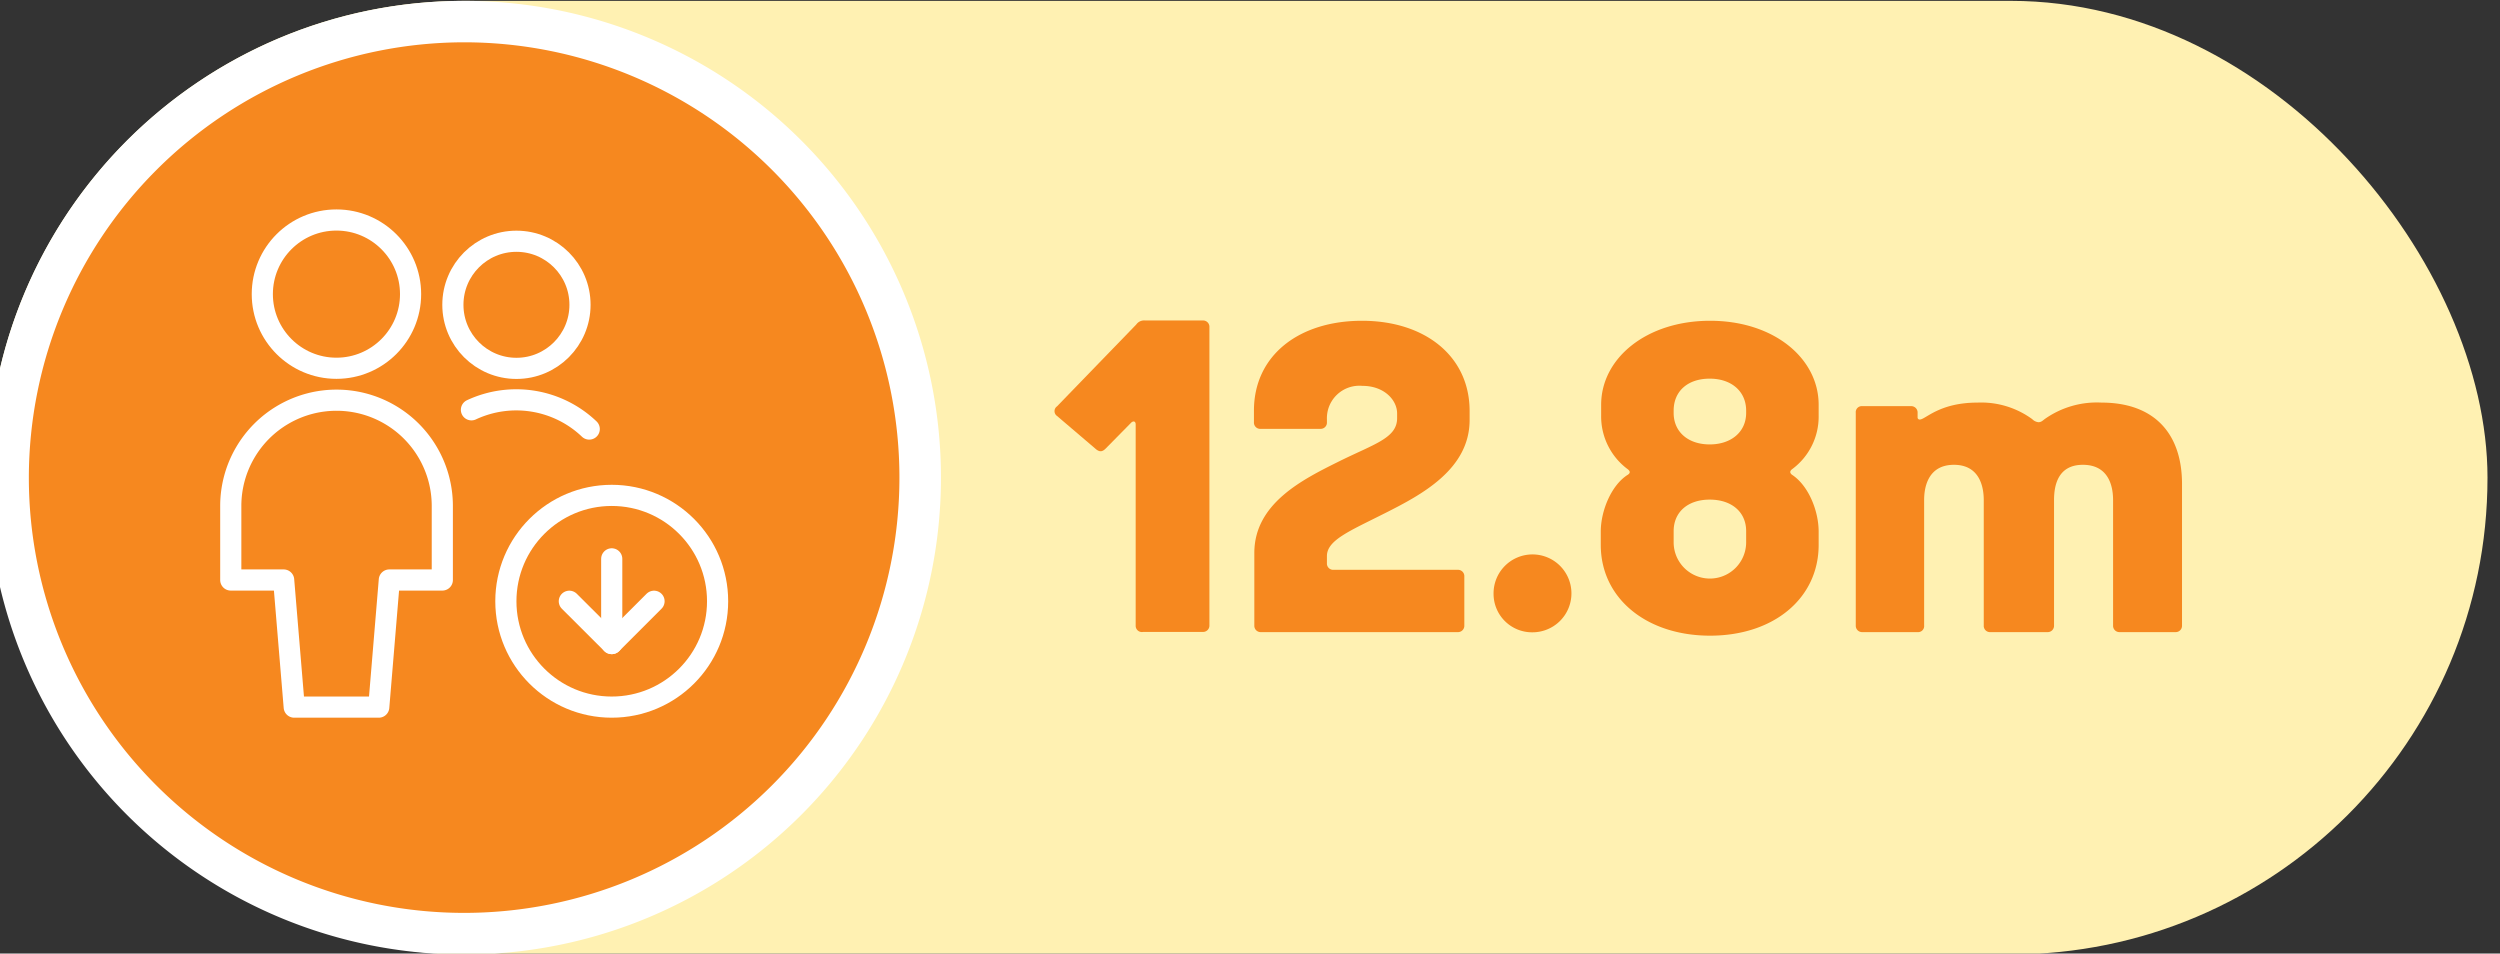
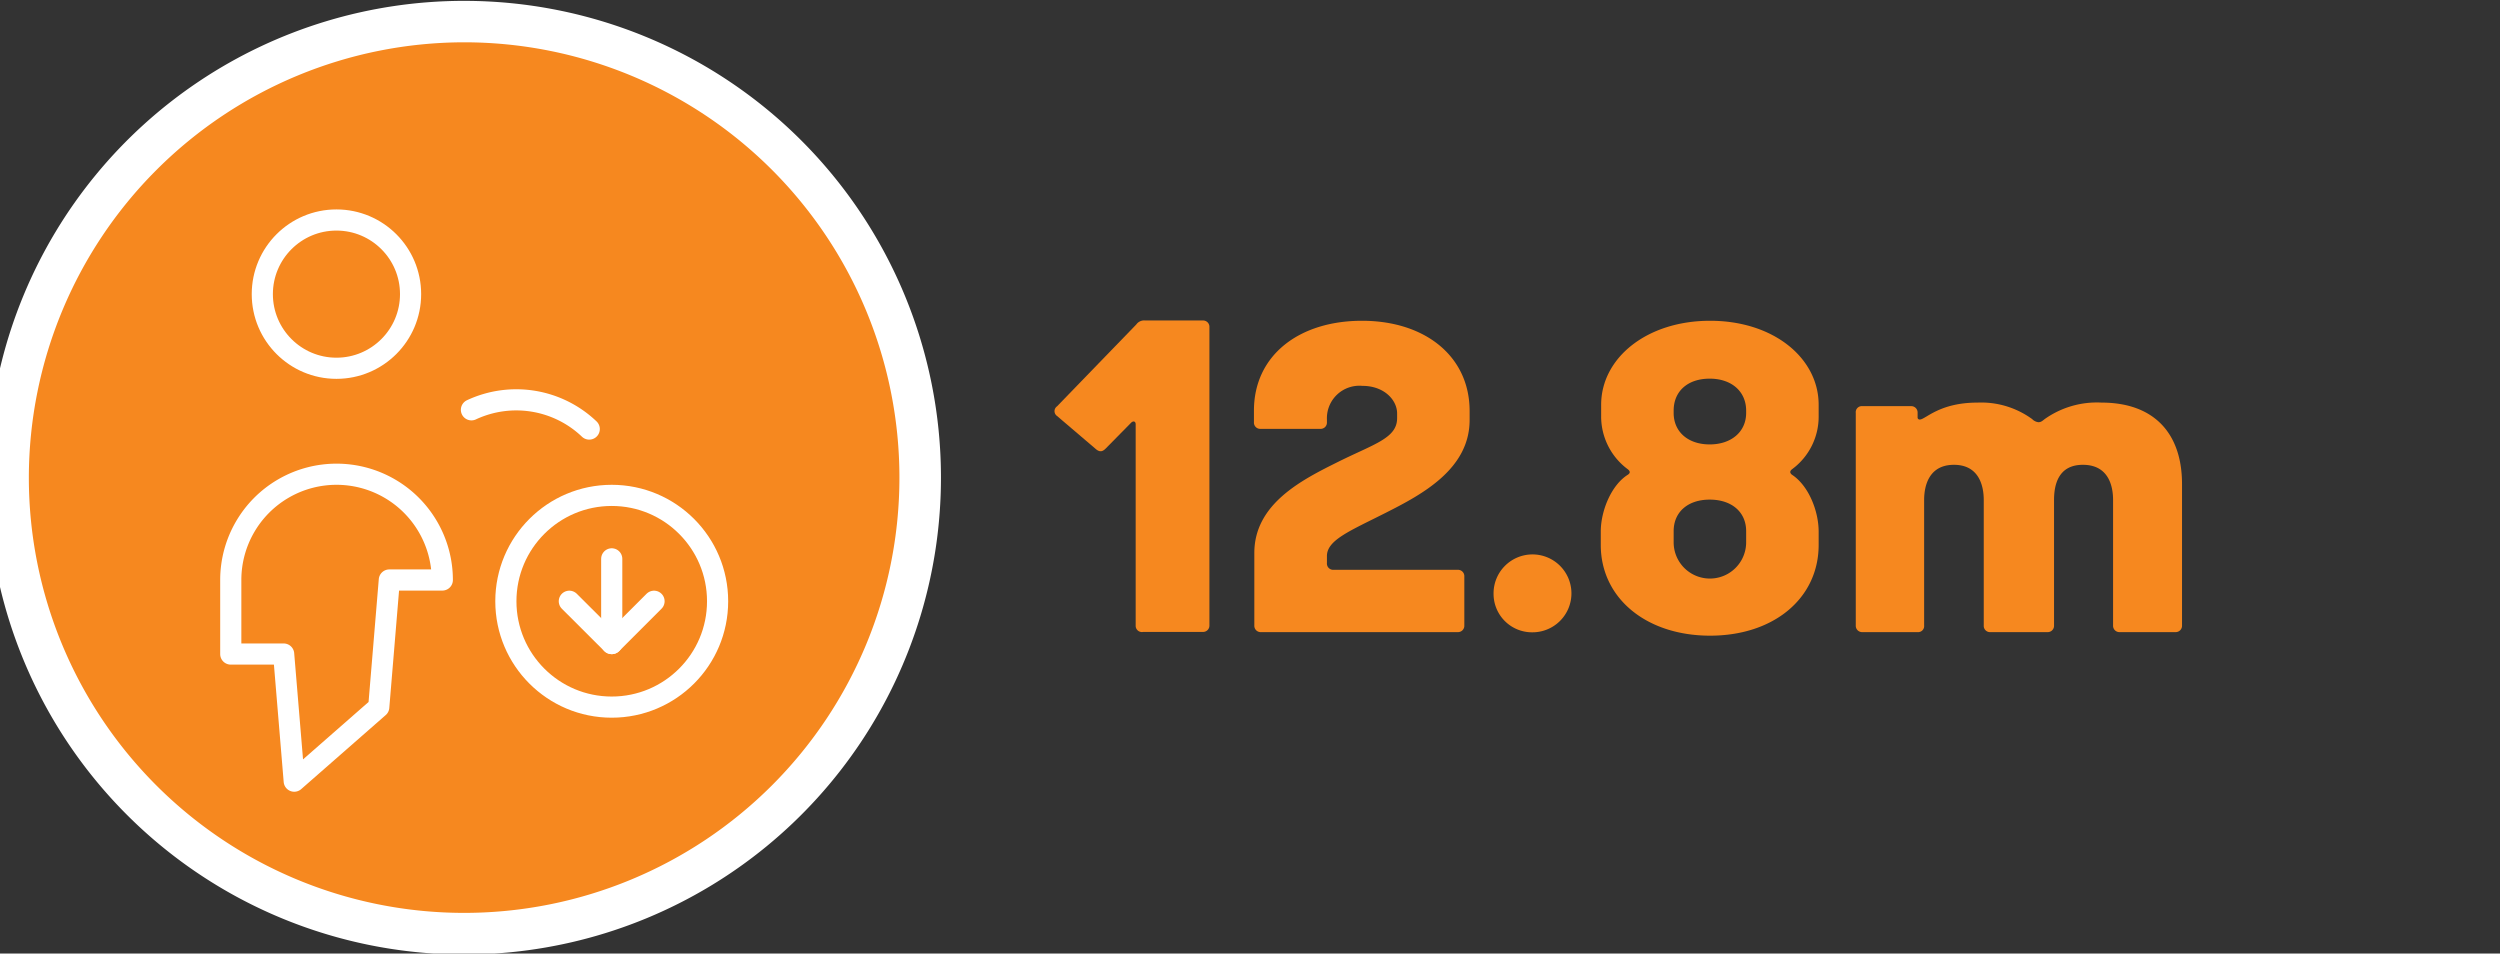
<svg xmlns="http://www.w3.org/2000/svg" id="ab14b78c-7fa4-414b-a623-498036c270bd" data-name="Layer 2" viewBox="0 0 260 99.17">
  <rect x="0" y="0" width="260" height="99.17" fill="#333333" stroke="none" />
  <defs>
    <style>.aa2804e9-f2d9-4926-bc8f-136c3e3f0ee1{fill:#fff1b2;}.a16c3c14-d18b-44af-bf51-c8182567fdf1{fill:#f6881f;}.a0d7cd0c-83b0-4581-9db0-ce9b91ab9166{fill:#fff;}.a6d6b98a-de15-44e4-8f2e-1b3a040c6010{fill:none;stroke:#fff;stroke-linecap:round;stroke-linejoin:round;stroke-width:2.2px;}</style>
  </defs>
-   <rect class="aa2804e9-f2d9-4926-bc8f-136c3e3f0ee1" x="-1.3" y="0.09" width="260" height="99.17" rx="49.58" />
  <path class="a16c3c14-d18b-44af-bf51-c8182567fdf1" d="M118.11,65.05V44.14c0-.37-.28-.37-.47-.18L115,46.64c-.32.32-.6.41-1,.09l-4.07-3.47a.61.61,0,0,1,0-1l8.24-8.51a1,1,0,0,1,.92-.42h6a.66.66,0,0,1,.69.7v31a.66.66,0,0,1-.69.69h-6.2A.65.65,0,0,1,118.11,65.05Z" />
  <path class="a16c3c14-d18b-44af-bf51-c8182567fdf1" d="M130.45,57.51c0-5.14,5-7.63,8.74-9.49s6.11-2.45,6.11-4.53V43c0-1.39-1.34-2.87-3.61-2.87A3.38,3.38,0,0,0,138,43.63v.28a.65.65,0,0,1-.69.69h-6.2a.65.65,0,0,1-.7-.69v-1.2c0-5.78,4.72-9.35,11.24-9.35s11.19,3.66,11.19,9.39v.93c0,5.13-5,7.77-8.74,9.66s-6.1,2.83-6.1,4.49v.74a.65.65,0,0,0,.69.69h12.91a.66.66,0,0,1,.69.7v5.09a.66.66,0,0,1-.69.69H131.15a.66.66,0,0,1-.7-.69Z" />
  <path class="a16c3c14-d18b-44af-bf51-c8182567fdf1" d="M155.33,61.76a4.05,4.05,0,1,1,4,4A4,4,0,0,1,155.33,61.76Z" />
  <path class="a16c3c14-d18b-44af-bf51-c8182567fdf1" d="M166.48,56.67V55.29c0-2.18,1.11-4.86,2.82-5.92.28-.19.23-.37,0-.56a6.83,6.83,0,0,1-2.78-5.59V42.1c0-4.85,4.72-8.74,11.33-8.74s11.29,3.89,11.29,8.74v1.12a6.79,6.79,0,0,1-2.78,5.59c-.23.19-.23.37,0,.56,1.71,1.11,2.78,3.74,2.78,5.92v1.38c0,5.55-4.67,9.44-11.29,9.44S166.48,62.22,166.48,56.67ZM181.6,42.94v-.23c0-2-1.52-3.33-3.79-3.33s-3.75,1.29-3.75,3.33v.23c0,2,1.53,3.28,3.75,3.28S181.6,44.93,181.6,42.94Zm0,13.46V55.24c0-2-1.52-3.28-3.79-3.28s-3.75,1.29-3.75,3.28V56.4a3.77,3.77,0,0,0,7.54,0Z" />
  <path class="a16c3c14-d18b-44af-bf51-c8182567fdf1" d="M193,65.05V42.94a.63.63,0,0,1,.69-.7h5.05a.66.66,0,0,1,.69.7v.46a.21.21,0,0,0,.23.23c.6,0,2-1.76,6-1.76a9,9,0,0,1,5.69,1.72,1.08,1.08,0,0,0,.64.32c.28,0,.42-.14.65-.32a9.38,9.38,0,0,1,5.92-1.72c5.37,0,8.37,3.1,8.37,8.47V65.05a.66.66,0,0,1-.69.69h-5.78a.66.66,0,0,1-.7-.69V52c0-1.58-.55-3.66-3.14-3.66s-3,2.13-3,3.66V65.05a.66.66,0,0,1-.7.69H207a.65.65,0,0,1-.69-.69V52c0-1.58-.56-3.66-3.1-3.66s-3.1,2.08-3.1,3.66V65.05a.63.63,0,0,1-.69.69h-5.79A.66.66,0,0,1,193,65.05Z" />
  <circle class="a16c3c14-d18b-44af-bf51-c8182567fdf1" cx="48.28" cy="49.67" r="47.43" />
  <path class="a0d7cd0c-83b0-4581-9db0-ce9b91ab9166" d="M48.28,4.4A45.27,45.27,0,1,1,3,49.67,45.32,45.32,0,0,1,48.28,4.4m0-4.31A49.59,49.59,0,1,0,97.86,49.67,49.58,49.58,0,0,0,48.28.09Z" />
  <g id="a9083f19-556a-4a41-b31d-8dab01f10cbf" data-name=" 10 23">
-     <path class="a6d6b98a-de15-44e4-8f2e-1b3a040c6010" d="M39.39,73.54l1.1-13.22H46v-7.7a11,11,0,1,0-22,0v7.7h5.5l1.1,13.22Z" />
+     <path class="a6d6b98a-de15-44e4-8f2e-1b3a040c6010" d="M39.39,73.54l1.1-13.22H46a11,11,0,1,0-22,0v7.7h5.5l1.1,13.22Z" />
    <circle class="a6d6b98a-de15-44e4-8f2e-1b3a040c6010" cx="34.99" cy="30.59" r="7.71" />
  </g>
  <g id="b6642fa8-cf7f-4e7f-a9cb-20c9e8924b34" data-name=" 10 23 - cut">
    <g id="e311ff48-690a-49f0-985e-86d5190f26fb" data-name=" Group ">
      <path class="a6d6b98a-de15-44e4-8f2e-1b3a040c6010" d="M61.28,44.62a11,11,0,0,0-12.25-2" />
-       <circle class="a6d6b98a-de15-44e4-8f2e-1b3a040c6010" cx="53.71" cy="31.7" r="6.61" />
    </g>
  </g>
  <circle class="a6d6b98a-de15-44e4-8f2e-1b3a040c6010" cx="63.62" cy="62.53" r="11.01" />
  <line class="a6d6b98a-de15-44e4-8f2e-1b3a040c6010" x1="63.62" y1="66.93" x2="63.62" y2="58.12" />
  <polyline class="a6d6b98a-de15-44e4-8f2e-1b3a040c6010" points="68.02 62.53 63.62 66.93 59.21 62.53" />
</svg>